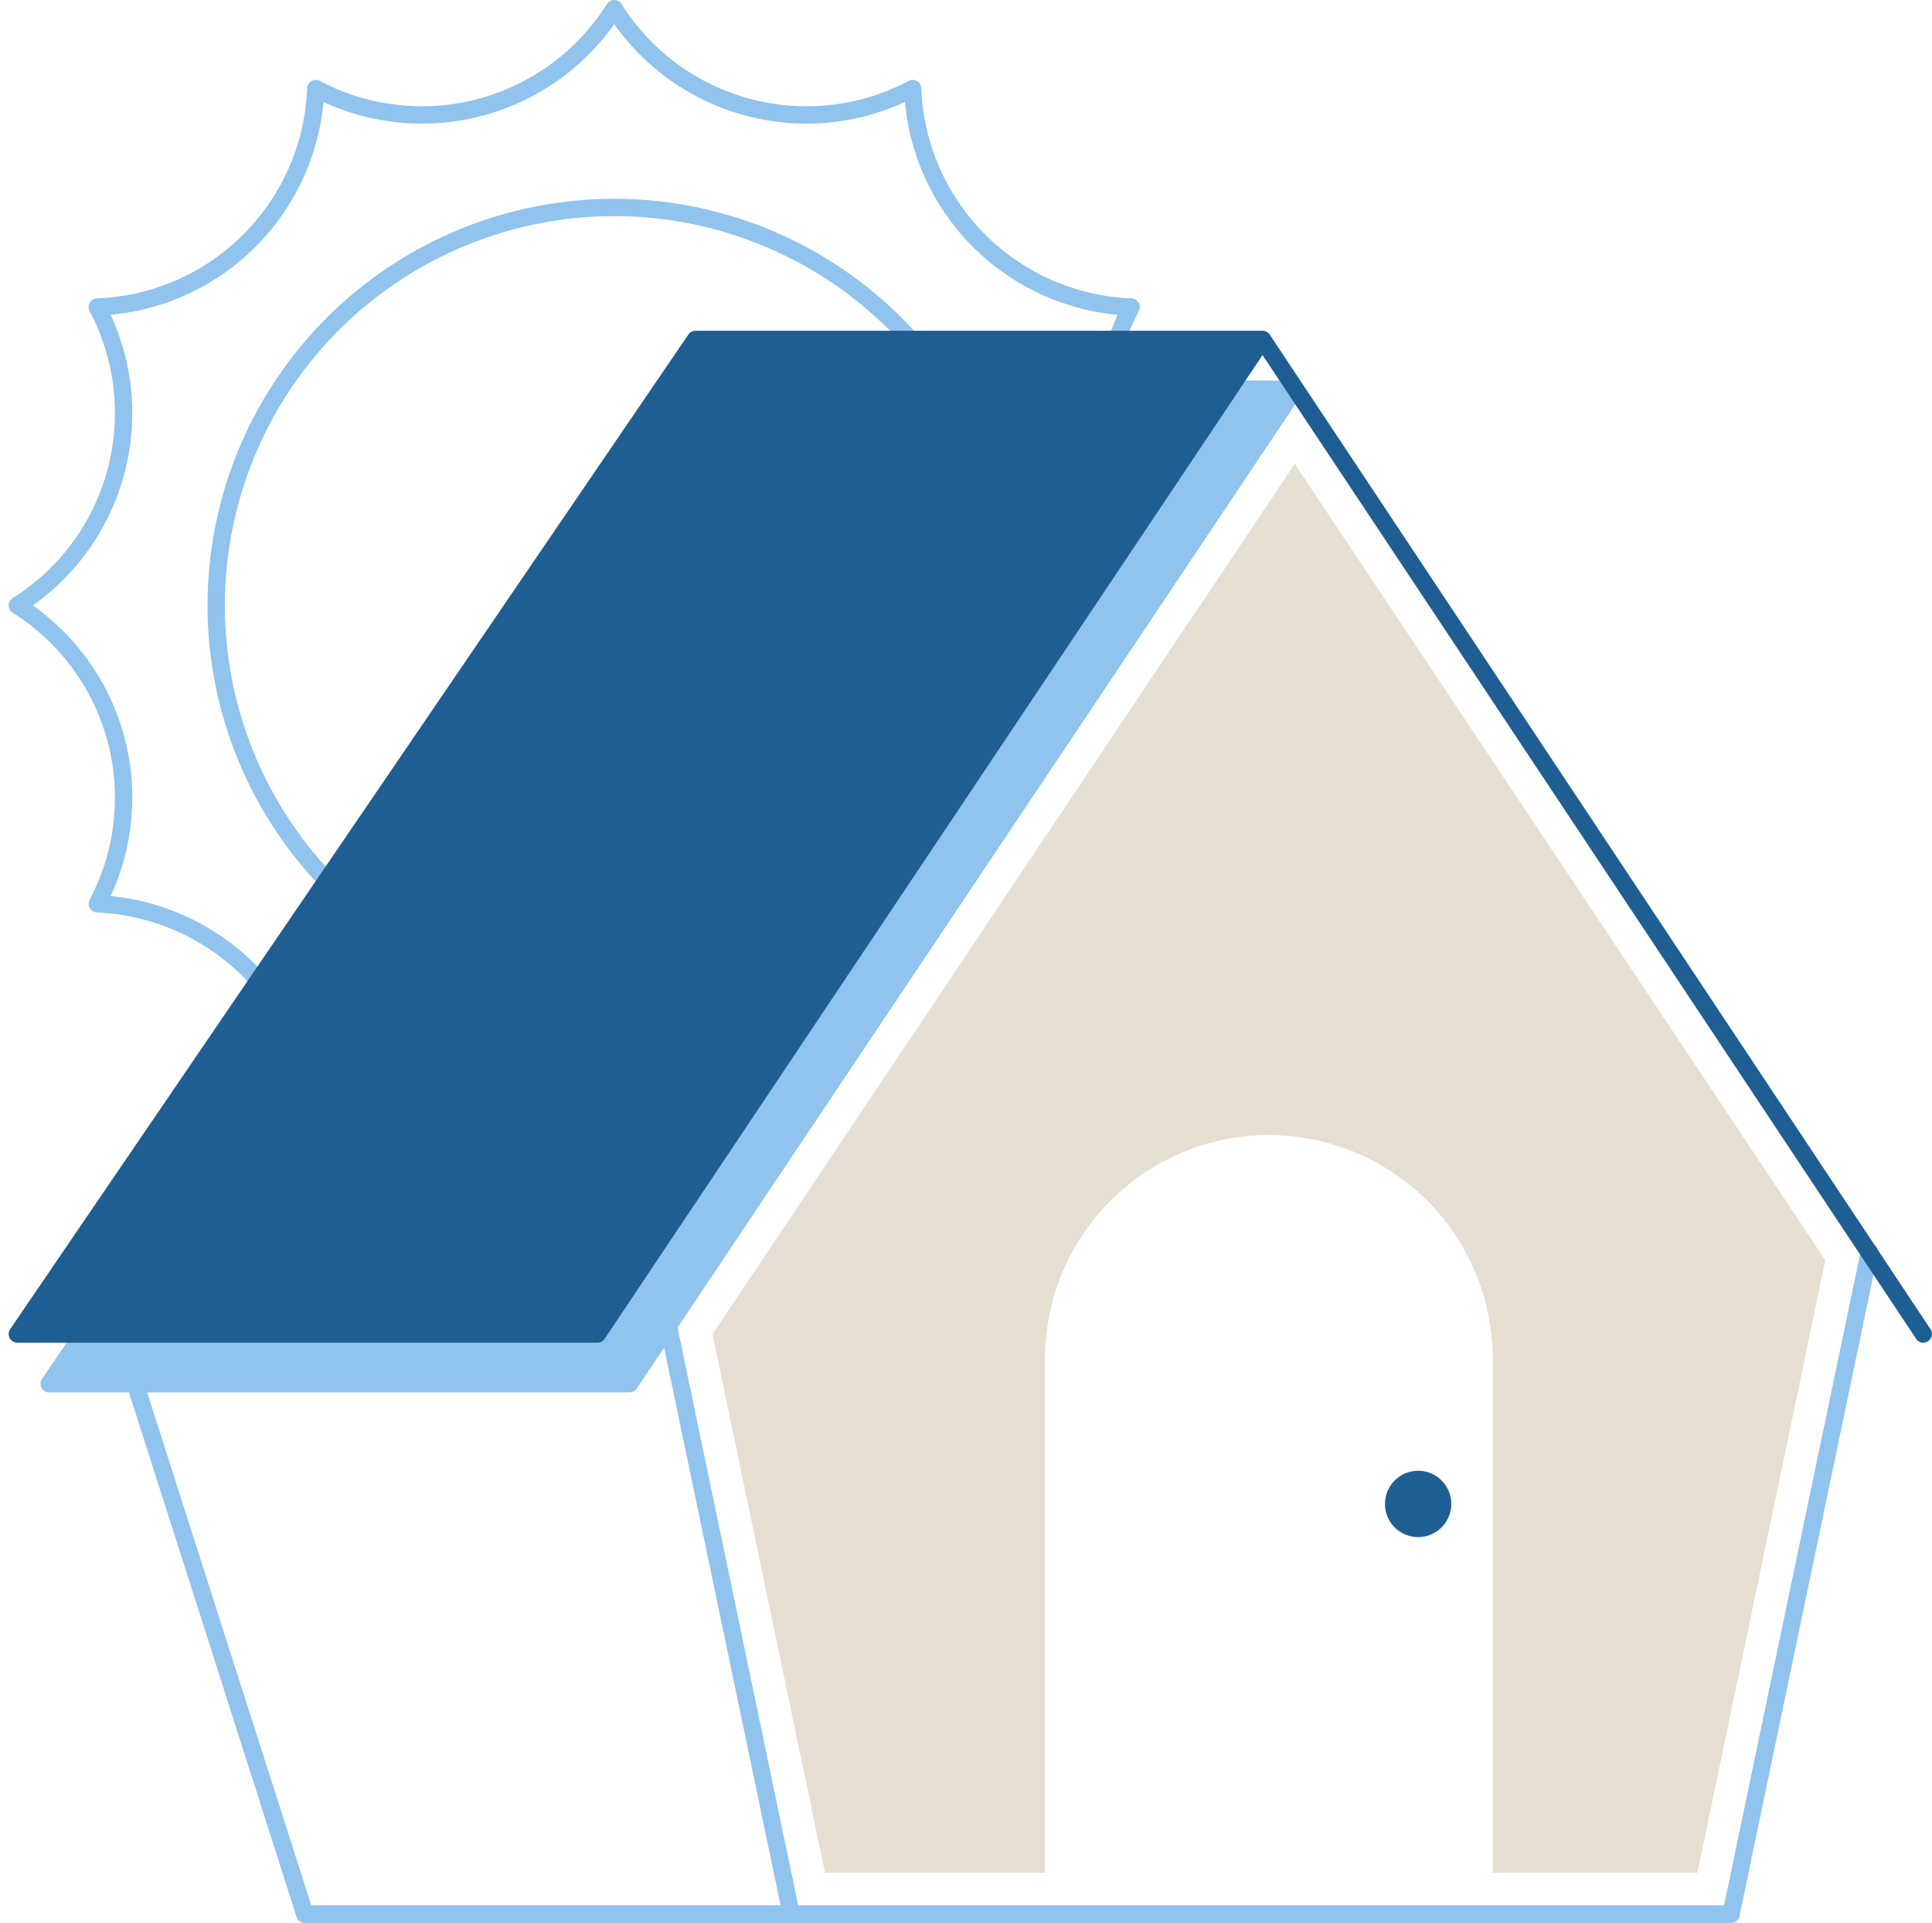
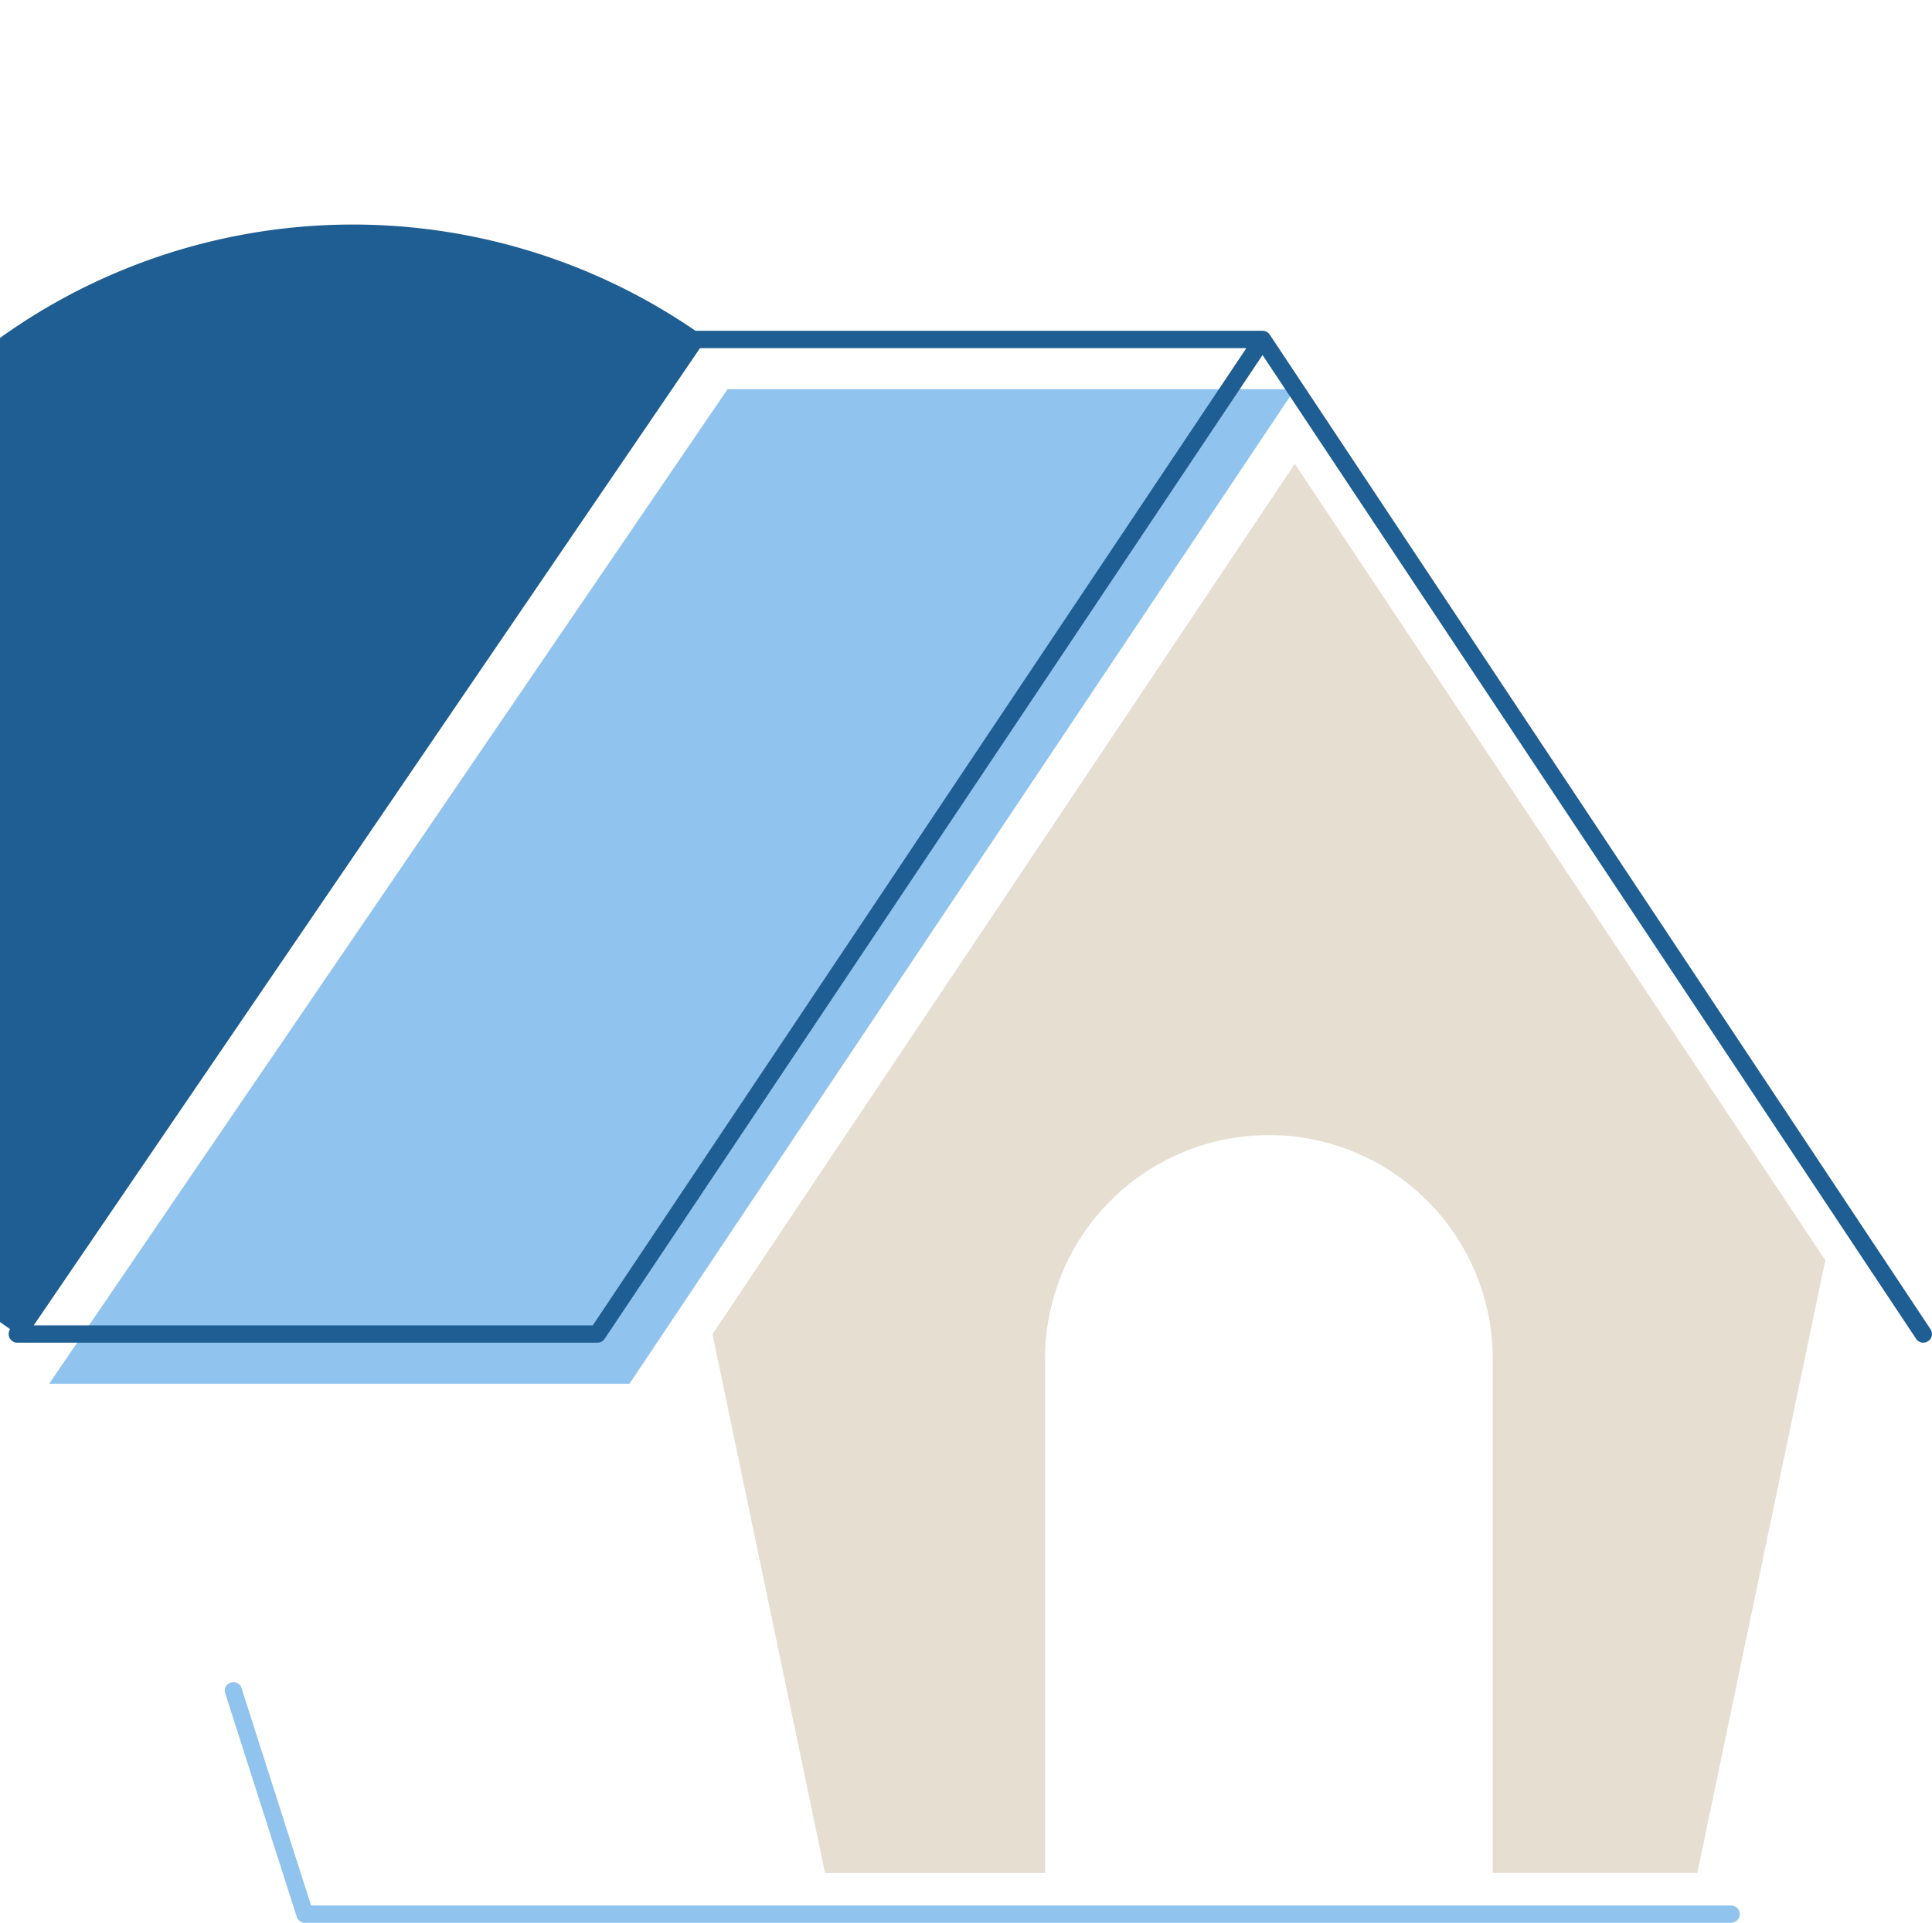
<svg xmlns="http://www.w3.org/2000/svg" width="111.5" height="111.002" viewBox="0 0 111.5 111.002">
  <g transform="translate(0 0.002)">
    <rect width="111" height="111" fill="none" />
-     <path d="M11.211,39.245a.45.45,0,0,1-.1-.01.5.5,0,0,1-.342-.251.431.431,0,0,1-.04-.1L.024,5.406A.5.5,0,1,1,.976,5.1l10.6,33.144H38.663L30.8.6a.5.5,0,0,1,.978-.2l7.9,37.846H93.108L101.012.4A.493.493,0,0,1,101.6.013.5.5,0,0,1,101.99.6L94,38.848a.51.51,0,0,1-.5.4H11.211Z" transform="translate(6.389 71.755)" fill="#90c3ed" />
-     <path d="M16.326,59.909a.5.5,0,0,1-.446-.275A12.7,12.7,0,0,0,5.093,52.672a.5.5,0,0,1-.421-.731A12.614,12.614,0,0,0,.232,35.37a.5.5,0,0,1,0-.843A12.616,12.616,0,0,0,4.672,17.955a.5.5,0,0,1,.421-.731A12.613,12.613,0,0,0,17.224,5.094a.5.5,0,0,1,.731-.422A12.611,12.611,0,0,0,34.526.232a.5.5,0,0,1,.844,0,12.61,12.61,0,0,0,16.57,4.44.5.5,0,0,1,.731.422A12.611,12.611,0,0,0,64.8,17.223a.5.5,0,0,1,.422.731,12.579,12.579,0,0,0-1.373,4.556.5.5,0,0,1-1-.1,13.575,13.575,0,0,1,1.15-4.237A13.593,13.593,0,0,1,51.724,5.89,13.59,13.59,0,0,1,34.948,1.395,13.594,13.594,0,0,1,18.171,5.89,13.6,13.6,0,0,1,5.889,18.171,13.6,13.6,0,0,1,1.394,34.949,13.592,13.592,0,0,1,5.889,51.726a13.7,13.7,0,0,1,10.883,7.457.5.5,0,0,1-.446.726m4.388-6.437a.5.5,0,0,1-.31-.107A23.468,23.468,0,1,1,54.675,22.237a.5.5,0,0,1-.841.541,22.467,22.467,0,1,0-32.809,29.8.5.5,0,0,1-.311.893" transform="translate(0.5 -0.002)" fill="#90c3ed" />
    <path d="M74.313,23.5H41.573L2.419,80.914H35.91L74.313,23.5" transform="translate(0.417 -1.035)" fill="#90c3ed" />
-     <path d="M35.91,81.414H2.419a.5.5,0,0,1-.413-.782L21.583,51.925,41.16,23.218A.5.5,0,0,1,41.573,23H74.313a.5.5,0,0,1,.416.778l-19.2,28.707-19.2,28.707A.5.5,0,0,1,35.91,81.414Zm-32.545-1H35.643L54.7,51.929,73.377,24H41.838L22.409,52.489Z" transform="translate(0.417 -1.035)" fill="#90c3ed" />
    <path d="M106.65,73.977,76.032,28,42.426,78.248l6.492,31.089h12.7V79.672a12.918,12.918,0,1,1,25.836,0v29.662H99.267Z" transform="translate(-1.307 -1.229)" fill="#e7ded2" />
    <path d="M17.365,114.277a.5.5,0,0,1-.294-.1h0a.5.5,0,0,1-.144-.164h0a.5.5,0,0,1-.041-.1l-.209-.653-3.857-12.06-.008-.024-.046-.142h0a.471.471,0,0,1,.1-.488.5.5,0,0,1,.476-.152.49.49,0,0,1,.369.337h0l.019.059,0,.014,3.988,12.469H99.669a.5.5,0,1,1,0,1h-82.3Z" transform="translate(0.235 -3.278)" fill="#90c3ed" />
-     <path d="M82.984,90.664A1.914,1.914,0,1,0,84.9,88.75a1.913,1.913,0,0,0-1.914,1.914" transform="translate(-3.055 -3.848)" fill="#1f5e92" />
    <g style="mix-blend-mode:multiply;isolation:isolate">
-       <path d="M72.365,20.5H39.639L.5,77.914H33.978L72.365,20.5,110.5,77.914" transform="translate(0.5 -0.906)" fill="#1f5e92" />
-       <path d="M110.5,78.414a.5.5,0,0,1-.417-.223L72.364,21.4,53.637,49.411,34.394,78.192a.5.5,0,0,1-.416.222H.5a.5.5,0,0,1-.413-.782L39.226,20.218A.5.5,0,0,1,39.639,20H72.37a.5.5,0,0,1,.335.133h0l.022.022h0a.5.5,0,0,1,.056.072l38.13,57.407a.5.5,0,0,1-.416.777Zm-109.054-1H33.711L52.805,48.855,71.43,21H39.9Z" transform="translate(0.5 -0.906)" fill="#1f5e92" />
+       <path d="M110.5,78.414a.5.5,0,0,1-.417-.223L72.364,21.4,53.637,49.411,34.394,78.192a.5.5,0,0,1-.416.222H.5a.5.5,0,0,1-.413-.782A.5.5,0,0,1,39.639,20H72.37a.5.5,0,0,1,.335.133h0l.022.022h0a.5.5,0,0,1,.056.072l38.13,57.407a.5.5,0,0,1-.416.777Zm-109.054-1H33.711L52.805,48.855,71.43,21H39.9Z" transform="translate(0.5 -0.906)" fill="#1f5e92" />
    </g>
  </g>
</svg>